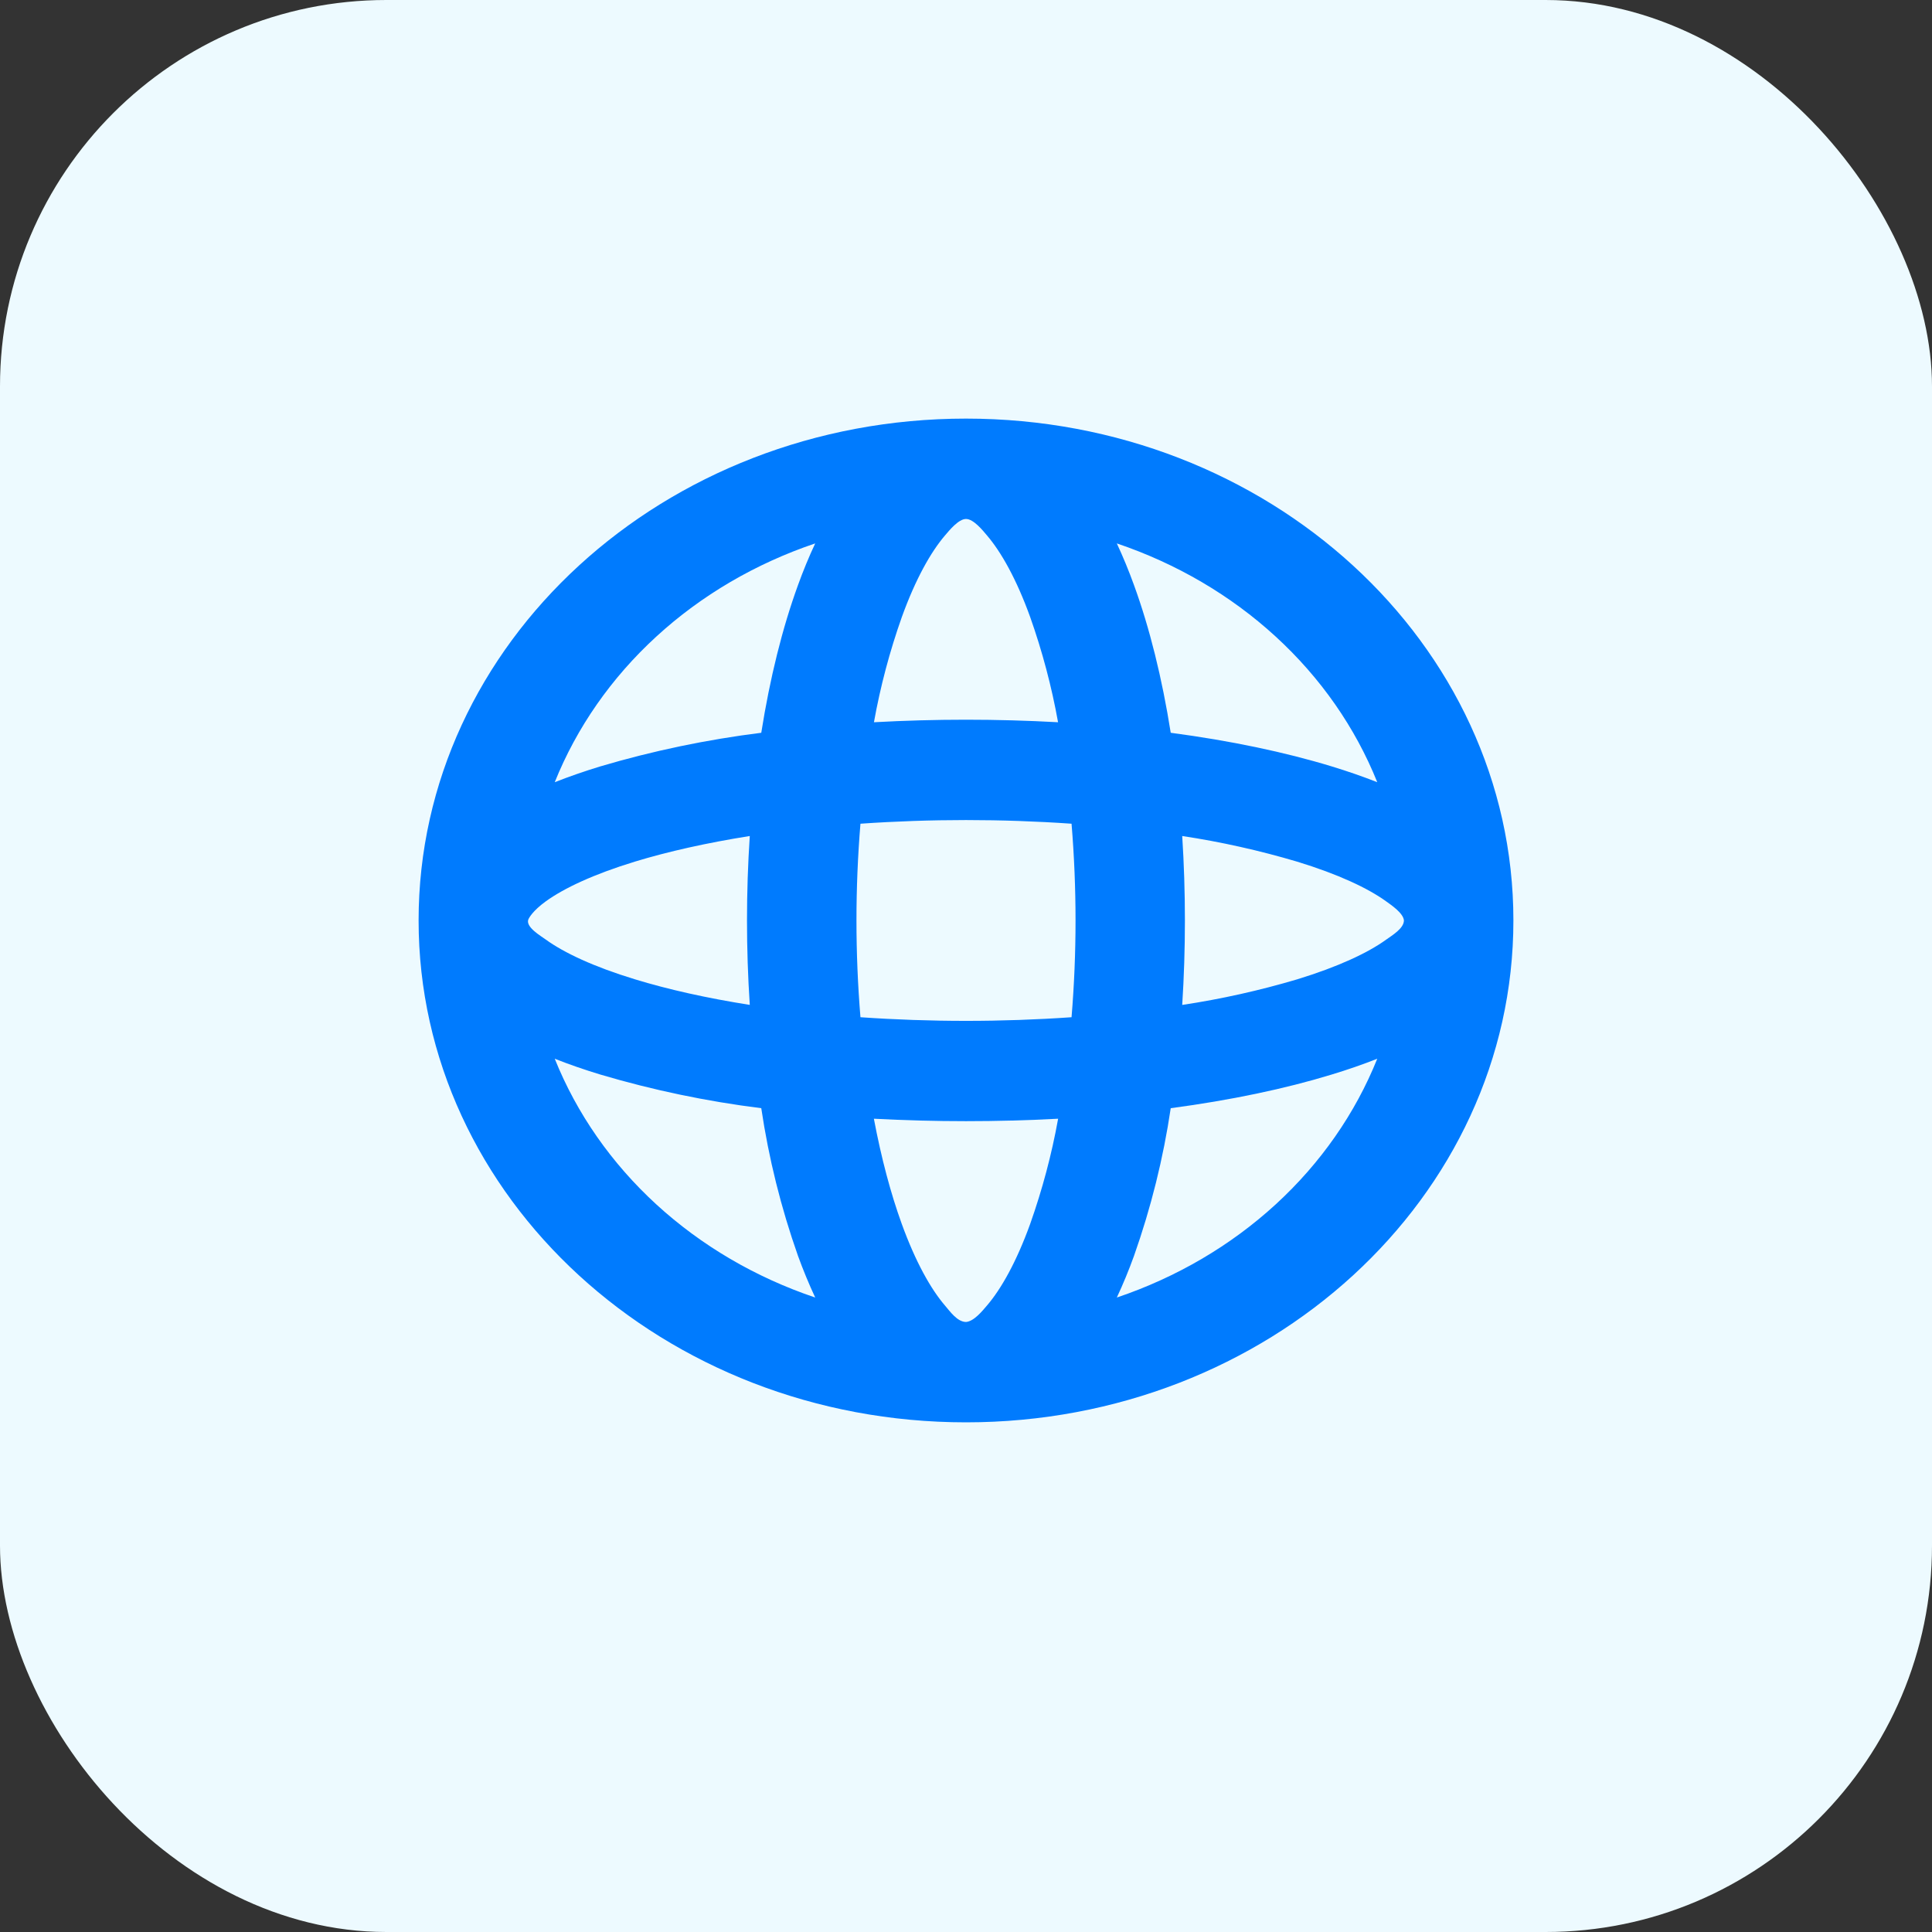
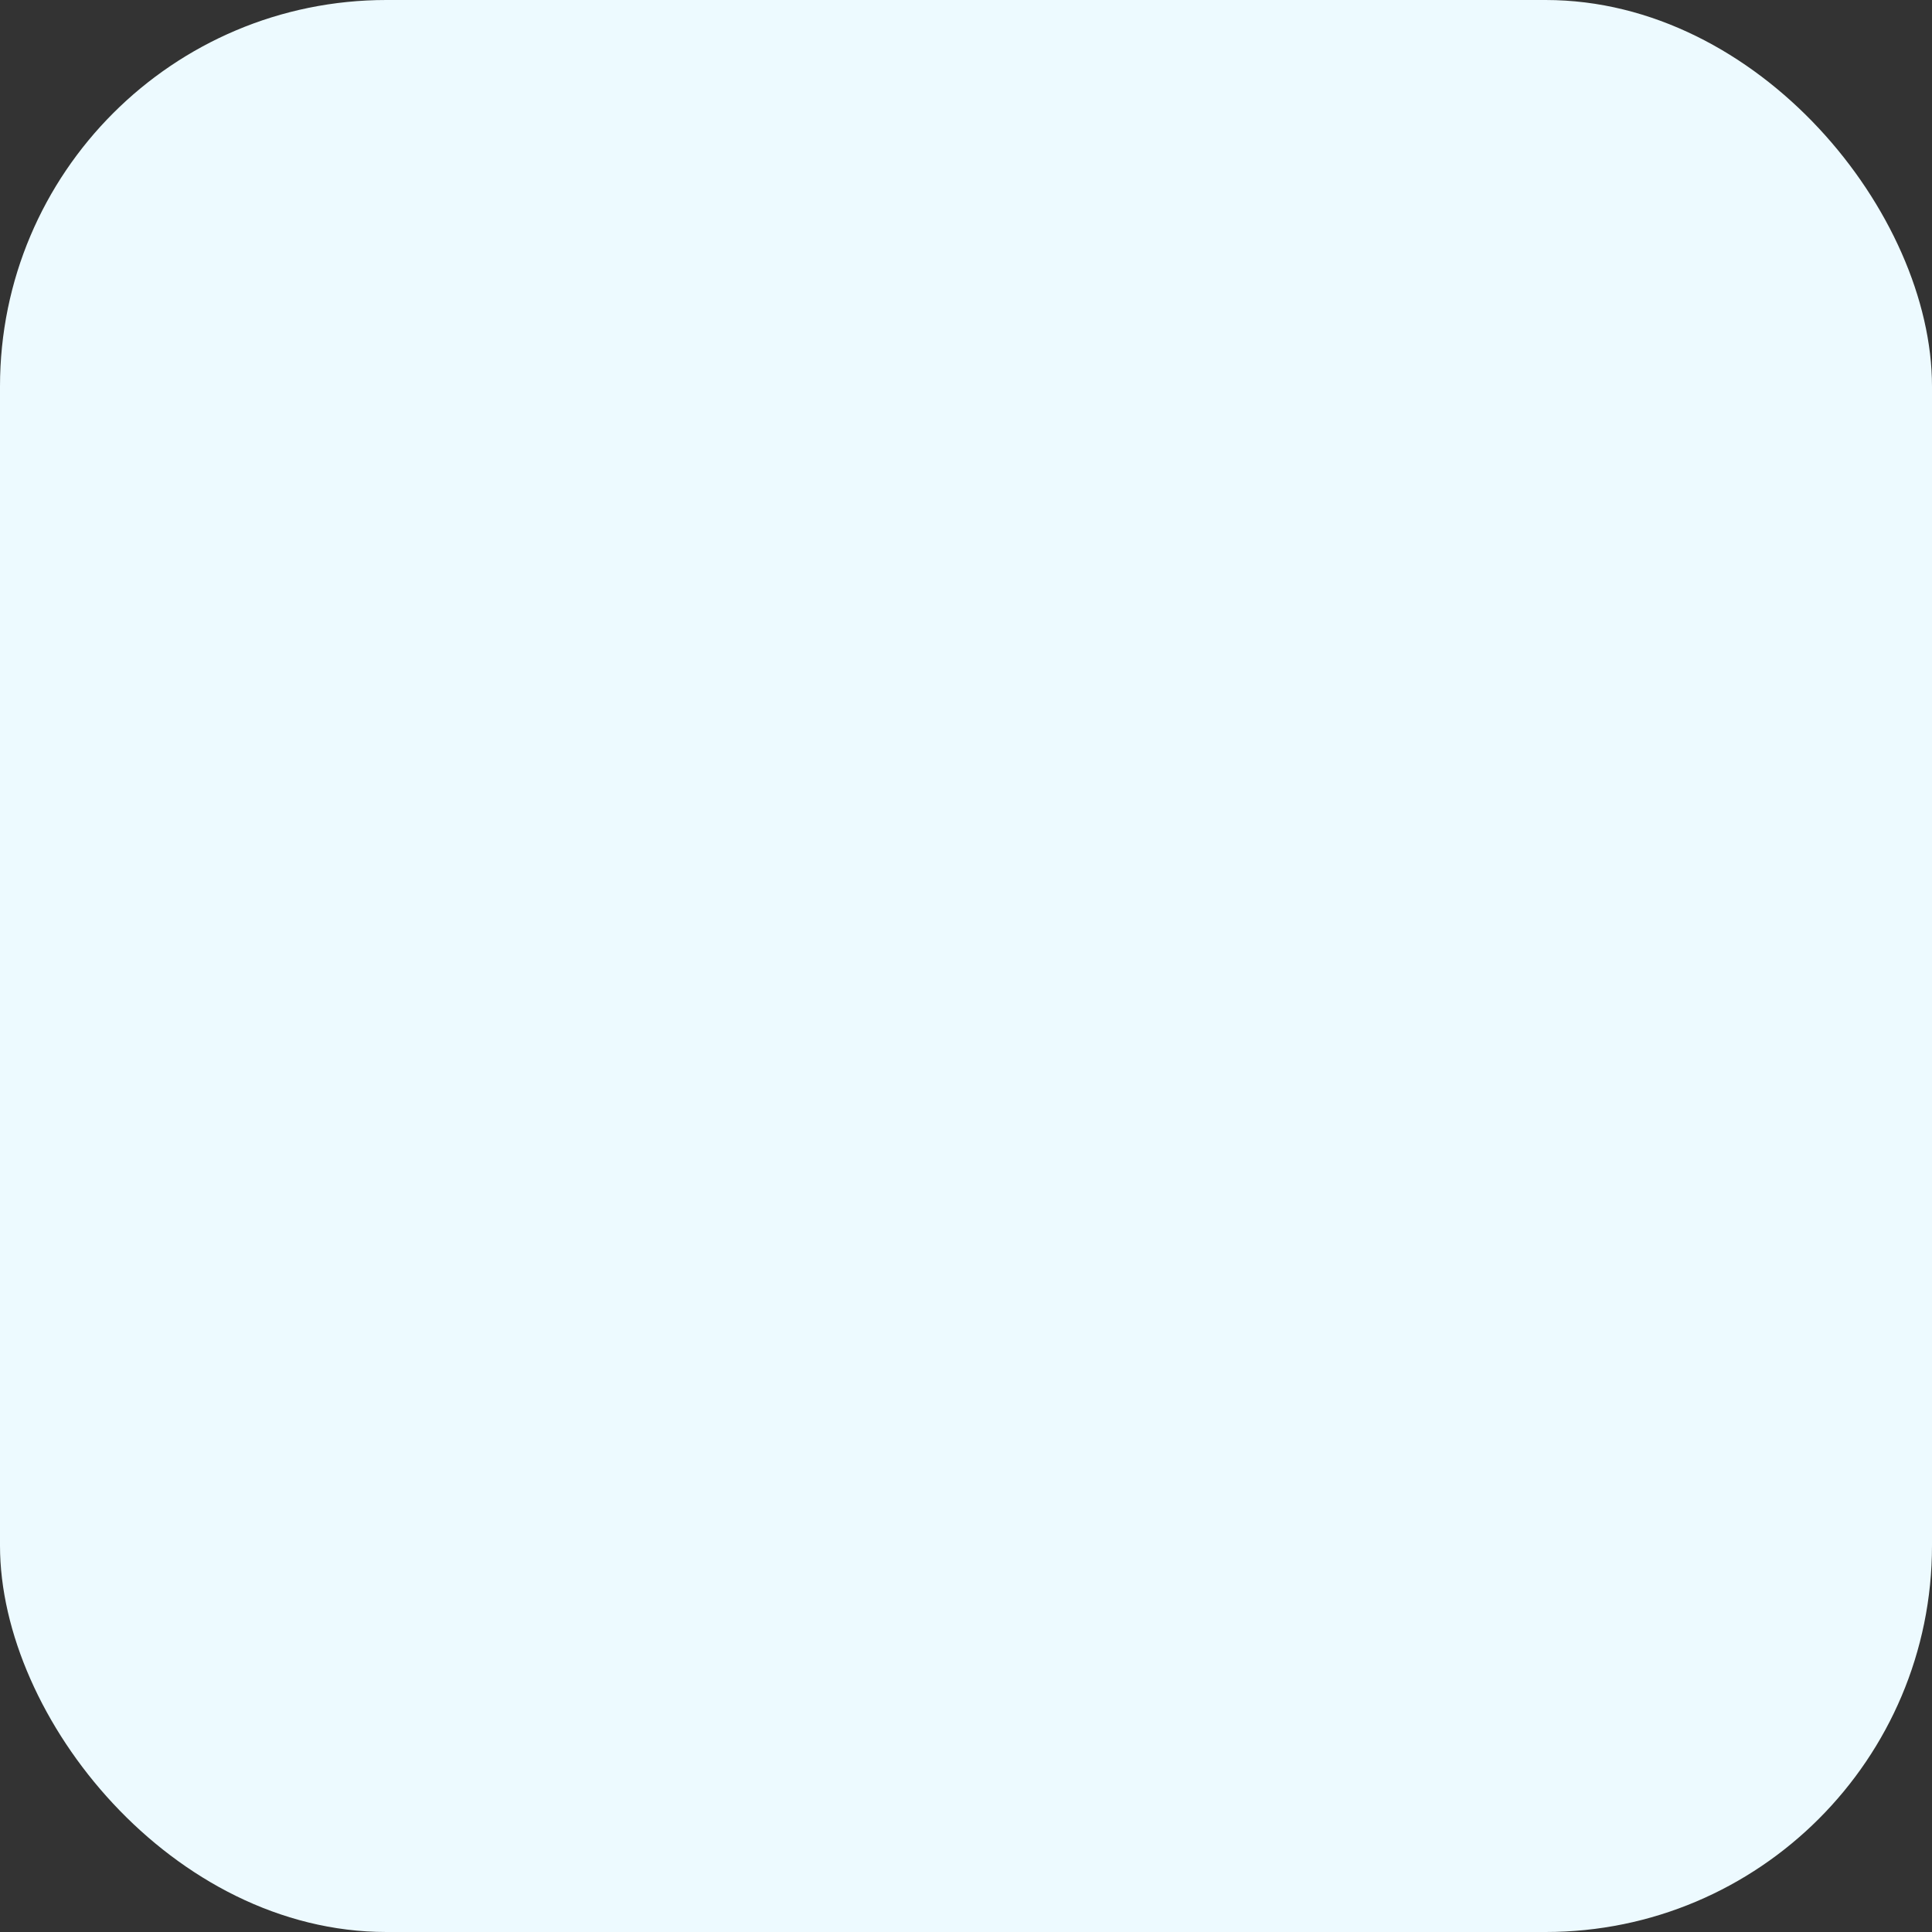
<svg xmlns="http://www.w3.org/2000/svg" width="60" height="60" viewBox="0 0 60 60" fill="none">
  <rect x="0" y="0" width="60" height="60" fill="#333333" stroke="none" />
  <rect width="60" height="60" rx="12" fill="#EDFAFF" />
-   <path d="M30 13C39.389 13 47 19.978 47 28.586C47 37.194 39.389 44.172 30 44.172C20.611 44.172 13 37.194 13 28.586C13 19.978 20.611 13 30 13ZM32.861 34.743C30.955 34.844 29.045 34.844 27.139 34.743C27.37 35.968 27.664 37.071 28.006 38.013C28.434 39.191 28.907 40.033 29.349 40.547C29.498 40.719 29.728 41.055 30.003 41.055C30.25 41.035 30.517 40.701 30.649 40.547C31.091 40.033 31.566 39.191 31.992 38.013C32.37 36.944 32.662 35.851 32.861 34.743ZM42.772 32.88C42.321 33.058 41.849 33.222 41.356 33.371C39.908 33.814 38.214 34.169 36.358 34.416C36.127 35.971 35.746 37.504 35.219 38.998C35.056 39.45 34.877 39.883 34.684 40.296C36.537 39.671 38.221 38.684 39.617 37.404C41.014 36.123 42.09 34.58 42.772 32.88ZM17.228 32.88C17.91 34.58 18.986 36.123 20.383 37.404C21.779 38.684 23.463 39.671 25.317 40.296C25.119 39.87 24.94 39.437 24.781 38.998C24.254 37.504 23.873 35.971 23.642 34.416C21.946 34.204 20.273 33.854 18.644 33.371C18.151 33.222 17.679 33.058 17.228 32.88ZM26.722 25.581C26.557 27.582 26.557 29.591 26.722 31.591C28.902 31.742 31.098 31.742 33.278 31.591C33.443 29.591 33.443 27.582 33.278 25.581C31.096 25.43 28.904 25.43 26.722 25.581ZM36.715 25.963C36.826 27.71 36.826 29.462 36.715 31.209C37.924 31.027 39.116 30.761 40.282 30.415C41.567 30.022 42.485 29.588 43.046 29.183C43.233 29.048 43.6 28.834 43.6 28.583C43.578 28.357 43.214 28.112 43.046 27.991C42.485 27.586 41.567 27.151 40.282 26.759C39.116 26.413 37.924 26.146 36.715 25.963ZM23.285 25.963C21.949 26.175 20.747 26.445 19.718 26.758C18.433 27.151 17.517 27.584 16.954 27.989C16.546 28.285 16.424 28.508 16.405 28.563C16.329 28.797 16.796 29.066 16.954 29.182C17.515 29.587 18.433 30.022 19.718 30.413C20.747 30.728 21.949 30.997 23.285 31.208C23.17 29.462 23.17 27.709 23.285 25.963ZM25.317 16.876C23.463 17.502 21.779 18.488 20.383 19.769C18.986 21.049 17.91 22.593 17.228 24.292C17.679 24.115 18.151 23.951 18.644 23.801C20.273 23.318 21.946 22.969 23.642 22.757C23.911 21.055 24.298 19.503 24.781 18.175C24.944 17.723 25.123 17.29 25.317 16.876ZM34.684 16.876C34.877 17.291 35.056 17.724 35.219 18.175C35.702 19.503 36.089 21.055 36.358 22.757C38.214 23.003 39.908 23.359 41.356 23.801C41.849 23.951 42.321 24.115 42.772 24.292C42.09 22.593 41.014 21.049 39.617 19.769C38.221 18.488 36.537 17.502 34.684 16.876ZM30 16.117C29.764 16.117 29.47 16.487 29.351 16.625C28.909 17.14 28.434 17.981 28.008 19.16C27.63 20.228 27.34 21.321 27.141 22.43C29.045 22.325 30.955 22.325 32.859 22.43C32.66 21.321 32.37 20.228 31.992 19.16C31.566 17.981 31.091 17.141 30.649 16.625C30.53 16.485 30.238 16.117 30 16.117Z" fill="#007BFE" />
</svg>